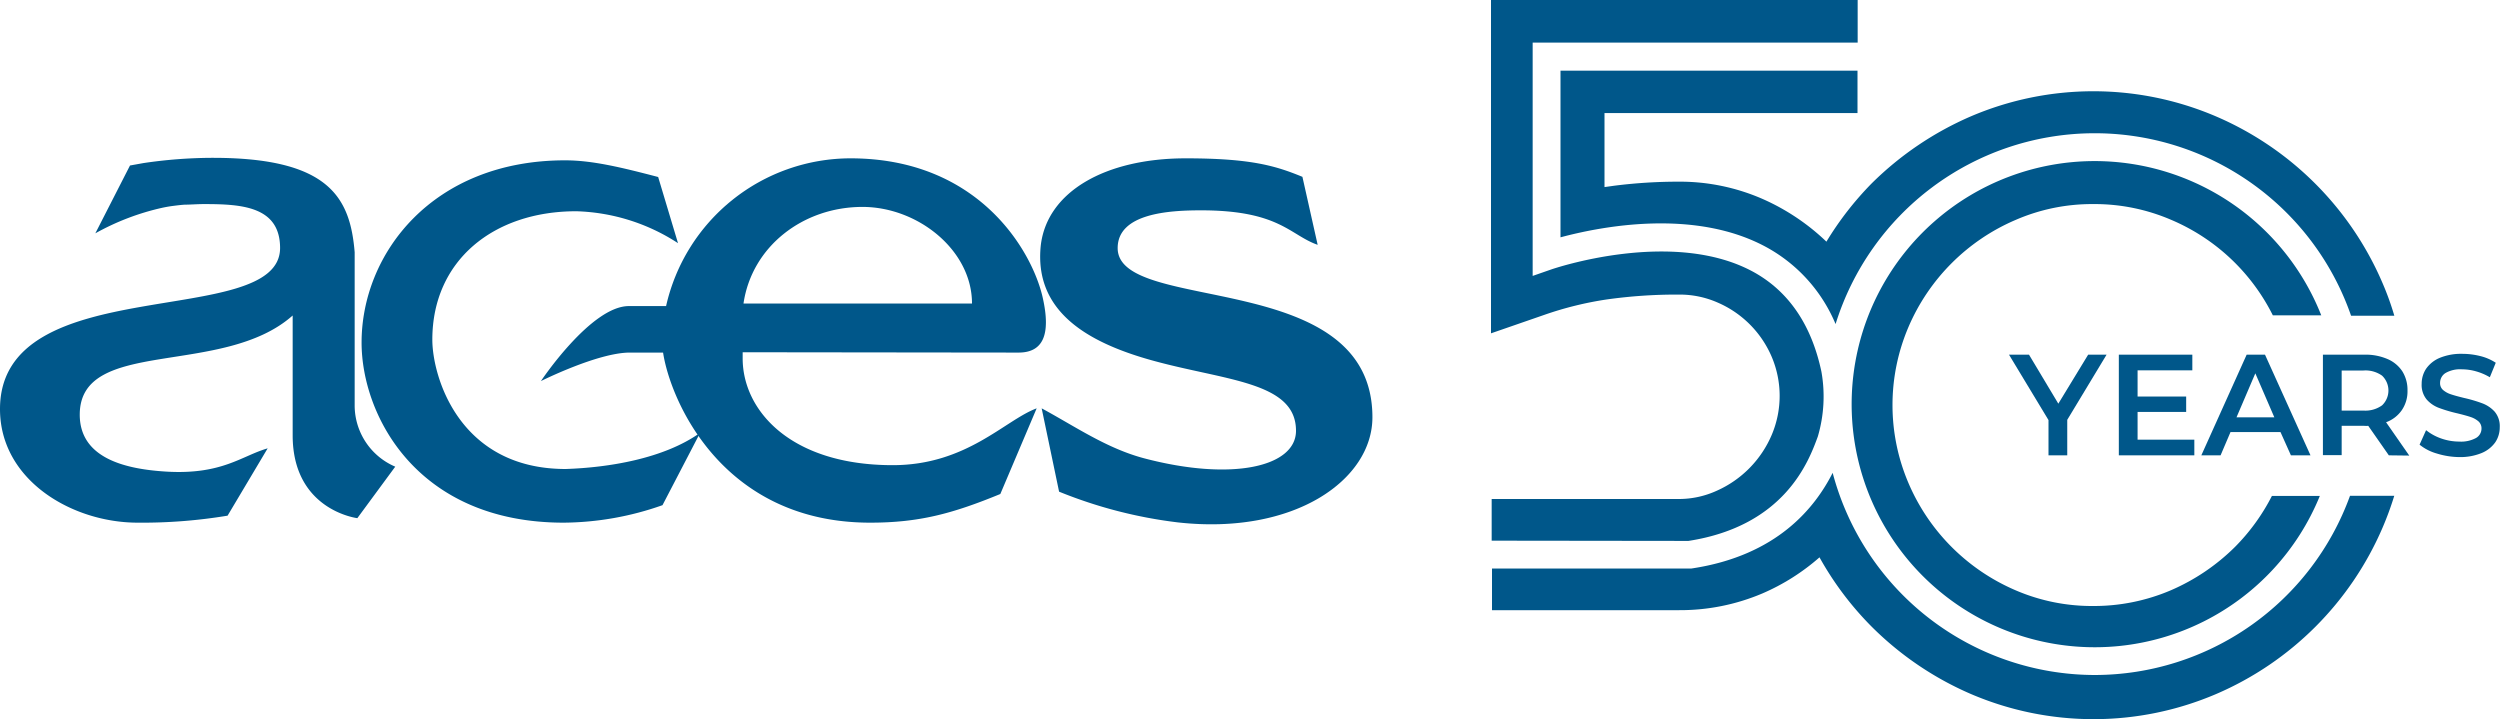
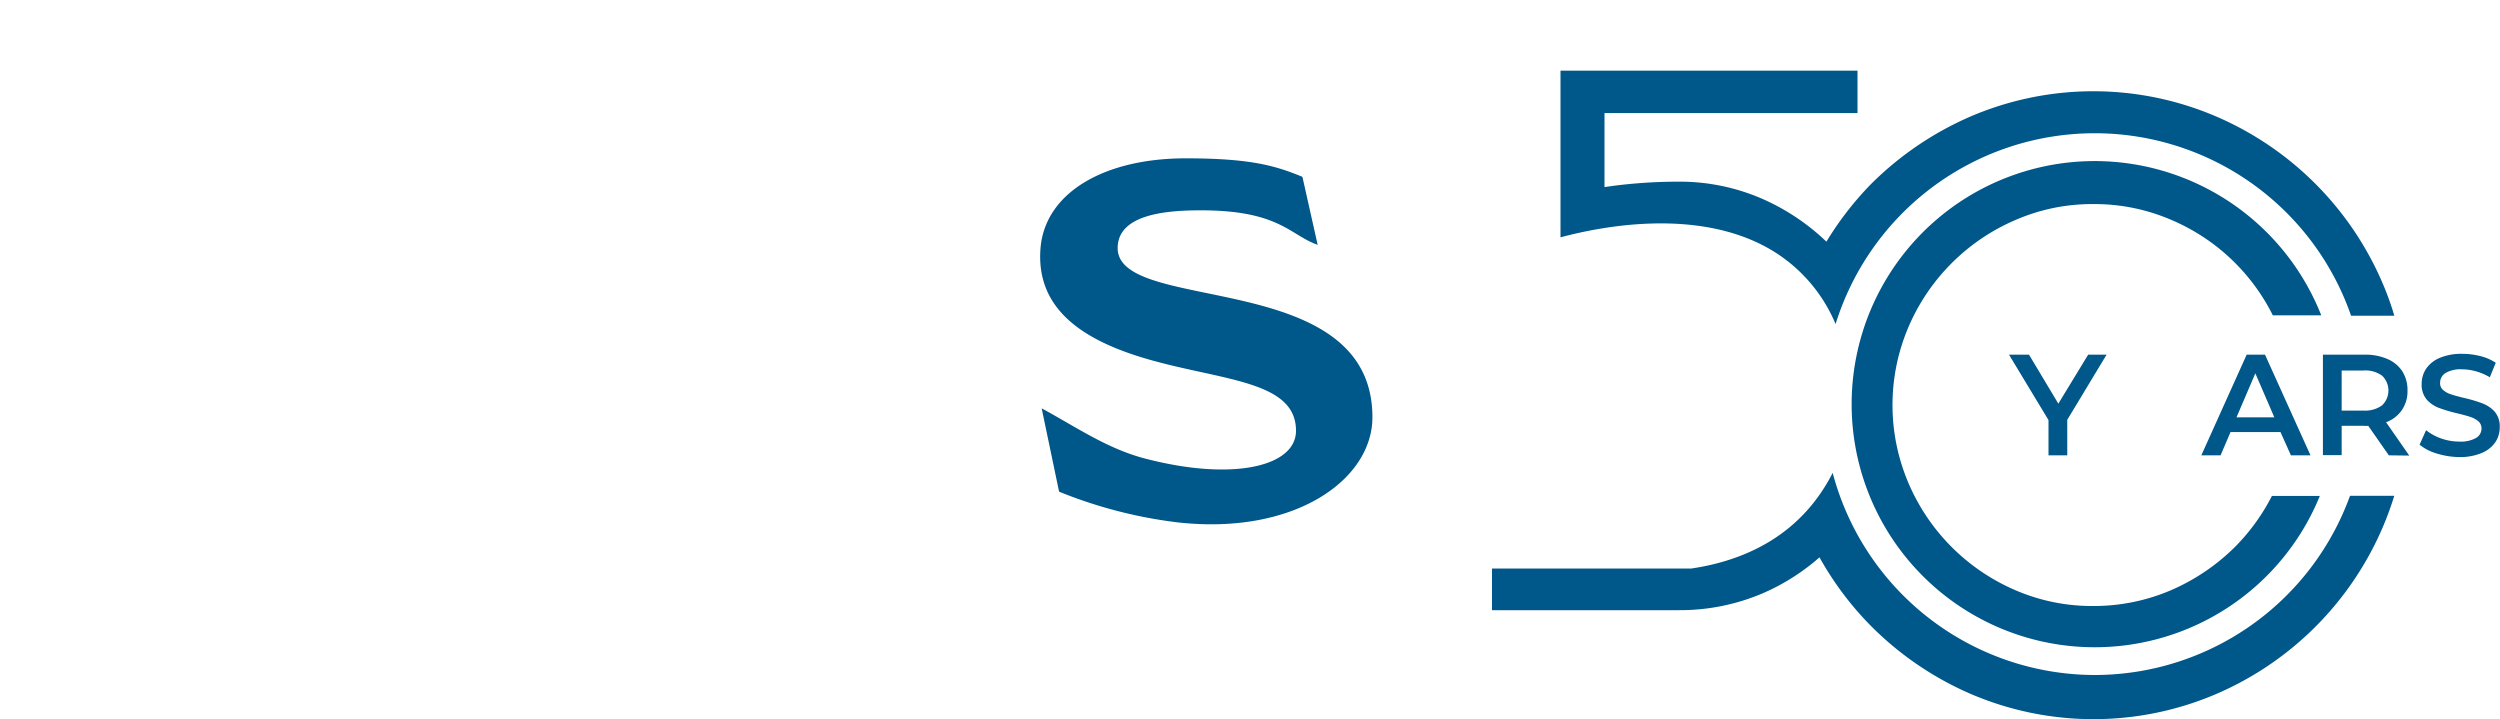
<svg xmlns="http://www.w3.org/2000/svg" viewBox="0 0 300 86.29">
  <defs>
    <style>.cls-1{fill:#00578a;}</style>
  </defs>
  <title>aces-50-logo-blue</title>
  <g id="Layer_2" data-name="Layer 2">
    <g id="Layer_1-2" data-name="Layer 1">
-       <path class="cls-1" d="M81.36,29.18a23.55,23.55,0,0,0-12.21-3.83c-9.94,0-17.27,5.92-17.27,15.41,0,4.38,3.18,15.52,16,15.52,5.14-.17,11.8-1.24,16.14-4.35L79.5,60.62a36.23,36.23,0,0,1-11.85,2.1C50,62.72,43.39,49.81,43.39,41.11c0-10.72,8.55-21.87,24.42-21.87,3.34,0,6.87.88,11.17,2Z" />
-       <path class="cls-1" d="M122.22,42.31c2.9,0,3.93-2.07,2.9-6.62C123.86,30.14,117.47,19,102.05,19A22.72,22.72,0,0,0,79.93,36.73H75.46c-4.55,0-10.55,9-10.55,9s6.83-3.42,10.66-3.42h4c.84,5.59,7,20.41,24.85,20.41,5.83,0,9.83-1.06,15.62-3.44L124.4,49c-3.82,1.42-8.4,6.82-17.28,6.82-12.32,0-18-6.62-18-12.8v-.75ZM103.5,24.83c6.62,0,13.14,5.17,13.14,11.59H89.22c1-6.84,7.14-11.59,14.28-11.59" />
      <path class="cls-1" d="M158.12,29.38c-3.34-1.17-4.58-4.14-14-4.14-3.83,0-10,.36-10,4.53,0,8,30.57,2.3,30.57,20.3,0,7.51-9.36,14.17-23.33,12.62A55.37,55.37,0,0,1,127.09,59L125,49c4,2.16,7.78,4.8,12.31,6,10.59,2.79,18.21,1,18.21-3.31,0-5.93-8.57-6-17.44-8.49-7.67-2.16-14-5.88-13.19-13.72C125.63,23,132.64,19,142.29,19c7.84,0,10.79.9,14,2.22Z" />
-       <path class="cls-1" d="M42.56,48.73V30.27c-.54-6.5-3-11.33-17-11.33h-.2a57.05,57.05,0,0,0-8.15.63l-1.61.29L11.44,28a29.77,29.77,0,0,1,8-3.06c.42-.09.85-.17,1.32-.23s.94-.12,1.41-.15c.7,0,1.47-.07,2.33-.07,4.49,0,9.11.27,9.11,5.28C33.57,39.68,0,32.28,0,49.09c0,8.53,8.64,13.63,16.52,13.63a62.7,62.7,0,0,0,10.79-.84l4.81-8.08c-3.15.91-5.48,3.2-12.21,2.79C15.05,56.29,9.57,55,9.57,49.76c0-9.34,17.17-4.45,25.55-11.9V52.24c0,9,7.76,9.94,7.76,9.94L47.43,56a8,8,0,0,1-4.87-7.24" />
      <path class="cls-1" d="M248.07,50.38v4.26h-2.25V50.41l-4.74-7.85h2.4L247,48.44l3.58-5.88h2.21Z" />
-       <path class="cls-1" d="M263.32,52.76v1.88h-9.06V42.56h8.82v1.88h-6.57v3.14h5.83v1.85h-5.83v3.33Z" />
      <path class="cls-1" d="M273.66,51.85h-6l-1.19,2.79h-2.31l5.44-12.08h2.2l5.46,12.08h-2.35Zm-.74-1.77-2.28-5.28-2.26,5.28Z" />
      <path class="cls-1" d="M286.66,54.64l-2.47-3.54a2.91,2.91,0,0,1-.47,0H281v3.52h-2.25V42.56h5a6.63,6.63,0,0,1,2.74.52,4,4,0,0,1,1.79,1.48,4.21,4.21,0,0,1,.62,2.3,4,4,0,0,1-.67,2.34,3.93,3.93,0,0,1-1.9,1.47l2.78,4Zm-.81-9.56a3.43,3.43,0,0,0-2.23-.62H281v4.81h2.62a3.43,3.43,0,0,0,2.23-.63,2.46,2.46,0,0,0,0-3.56Z" />
      <path class="cls-1" d="M292.41,54.42a5.77,5.77,0,0,1-2.06-1.06l.78-1.74a6.13,6.13,0,0,0,1.82,1,6.56,6.56,0,0,0,2.17.37,3.75,3.75,0,0,0,2-.43,1.31,1.31,0,0,0,.66-1.14,1.11,1.11,0,0,0-.37-.86,2.74,2.74,0,0,0-.94-.52c-.38-.13-.9-.27-1.55-.43a17.67,17.67,0,0,1-2.24-.66,3.68,3.68,0,0,1-1.47-1,2.74,2.74,0,0,1-.61-1.89,3.26,3.26,0,0,1,.54-1.82,3.75,3.75,0,0,1,1.64-1.3,6.71,6.71,0,0,1,2.69-.48,8.84,8.84,0,0,1,2.17.27,6,6,0,0,1,1.85.8l-.71,1.74a6.92,6.92,0,0,0-1.66-.71,6.18,6.18,0,0,0-1.67-.24,3.51,3.51,0,0,0-2,.45,1.39,1.39,0,0,0-.64,1.19,1.07,1.07,0,0,0,.37.85,2.72,2.72,0,0,0,.94.51c.38.13.9.27,1.55.43a17.06,17.06,0,0,1,2.21.65,3.84,3.84,0,0,1,1.48,1,2.69,2.69,0,0,1,.61,1.86,3.22,3.22,0,0,1-.54,1.82,3.77,3.77,0,0,1-1.65,1.29,6.77,6.77,0,0,1-2.69.48A9.4,9.4,0,0,1,292.41,54.42Z" />
-       <path class="cls-1" d="M202.61,64.91c11.6-1.8,14.45-9.59,15.53-12.53a17,17,0,0,0,.43-7.78c-1.18-5.57-3.88-9.55-8-11.88-9.7-5.45-24.26-.44-24.41-.39l-2.24.78v-28h39V0h-44V40l6.38-2.21a41.11,41.11,0,0,1,7.54-1.86,60.22,60.22,0,0,1,8.61-.58,11.31,11.31,0,0,1,4.63.94,12.38,12.38,0,0,1,6.53,6.54,12,12,0,0,1,0,9.35,12.82,12.82,0,0,1-6.58,6.7,10.93,10.93,0,0,1-4.58,1H179v5Z" />
      <path class="cls-1" d="M251.38,19.33a29.17,29.17,0,1,0,27,40.18h-5.75a24.45,24.45,0,0,1-4.43,6.12,24.92,24.92,0,0,1-7.69,5.2,23.46,23.46,0,0,1-9.38,1.89,23.14,23.14,0,0,1-9.27-1.89A24.42,24.42,0,0,1,229,57.93a23.83,23.83,0,0,1,0-18.65,24.42,24.42,0,0,1,12.9-12.9,23,23,0,0,1,9.27-1.89,23.21,23.21,0,0,1,9.37,1.89,24.17,24.17,0,0,1,12.2,11.46h5.81A29.24,29.24,0,0,0,251.38,19.33Z" />
      <path class="cls-1" d="M187.26,28.48c4.8-1.29,16.27-3.57,24.94,1.31a18.72,18.72,0,0,1,8.07,9.1,32.56,32.56,0,0,1,61.86-1h5.19a34.1,34.1,0,0,0-1.42-3.93,38.06,38.06,0,0,0-20-20,37.38,37.38,0,0,0-29.39,0A38.7,38.7,0,0,0,224.61,22a38.14,38.14,0,0,0-5.44,7,26.5,26.5,0,0,0-7.67-5.13,24.77,24.77,0,0,0-10-2.07,61.24,61.24,0,0,0-7.82.49l-1.14.16V13.57H222.9V8.48H187.26Z" />
      <path class="cls-1" d="M251.38,81a32.59,32.59,0,0,1-31.46-24.26c-2.08,4.1-6.59,9.93-16.94,11.48l-.12,0h-.13l-23.69,0v5h22.43a25.25,25.25,0,0,0,10-2,25.88,25.88,0,0,0,6.87-4.34,37.86,37.86,0,0,0,6.28,8.34,38.35,38.35,0,0,0,11.91,8.07,37.38,37.38,0,0,0,29.39,0,38.08,38.08,0,0,0,20-20,37.43,37.43,0,0,0,1.39-3.79H282A32.62,32.62,0,0,1,251.38,81Z" />
    </g>
  </g>
</svg>